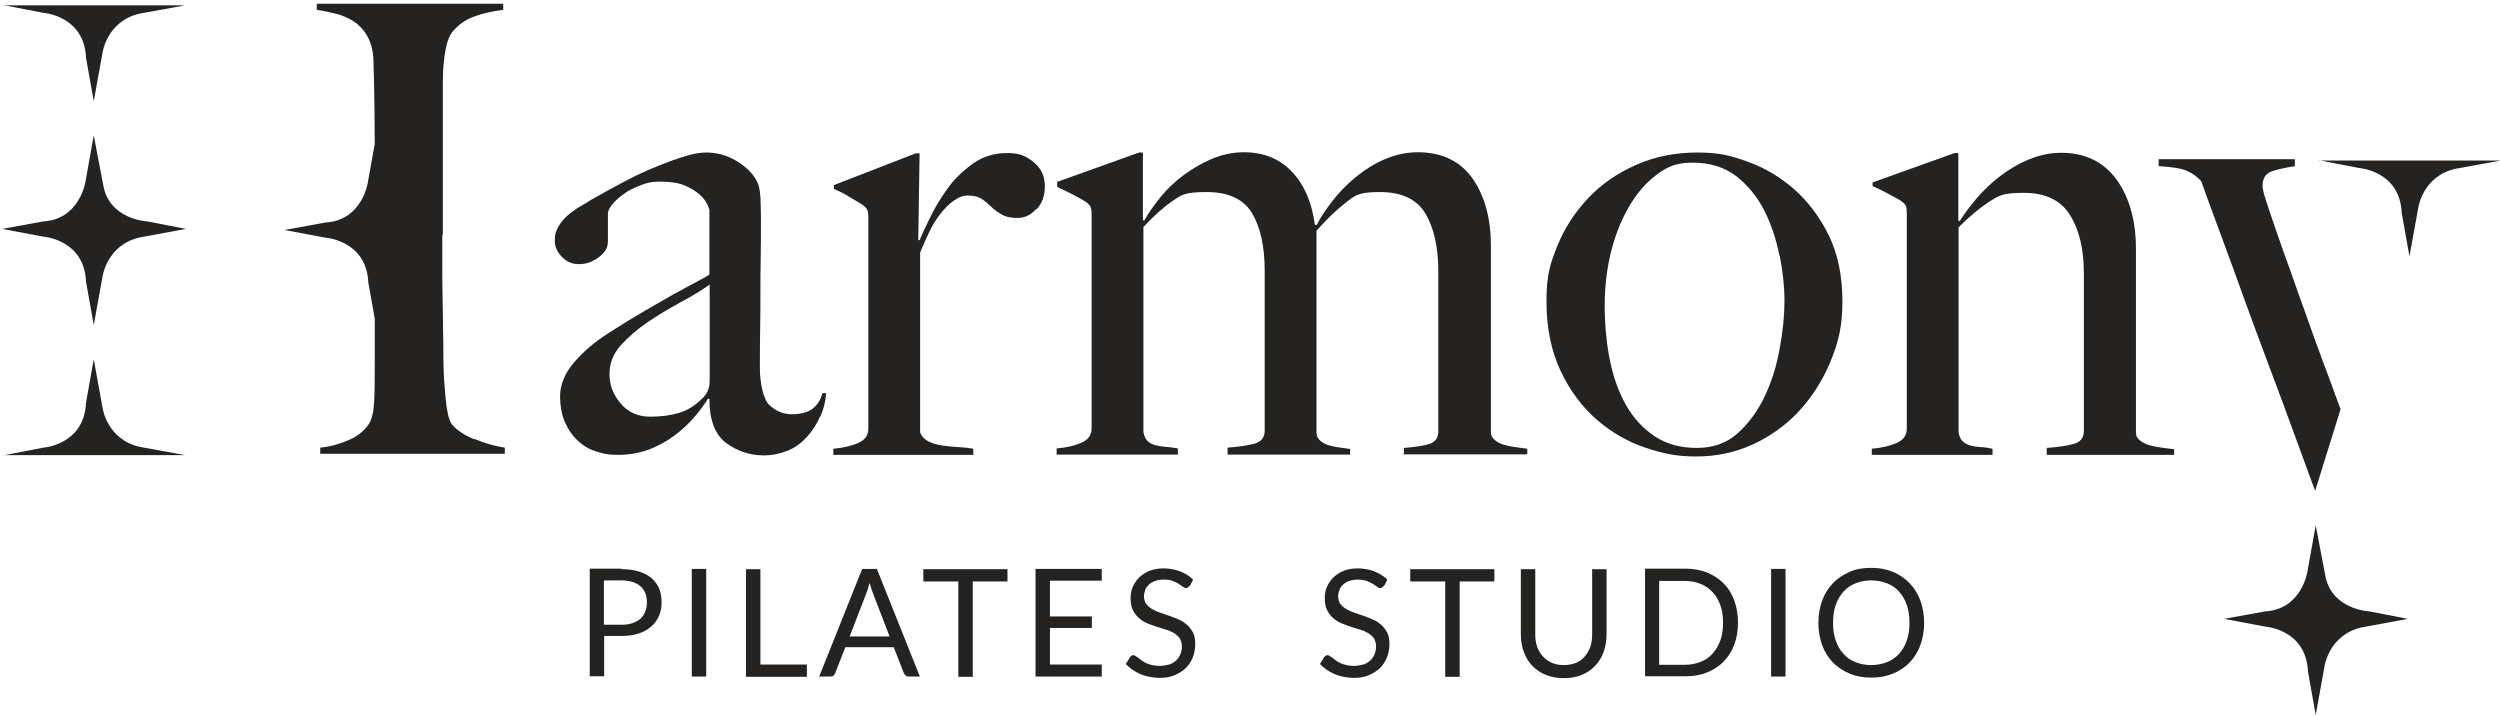
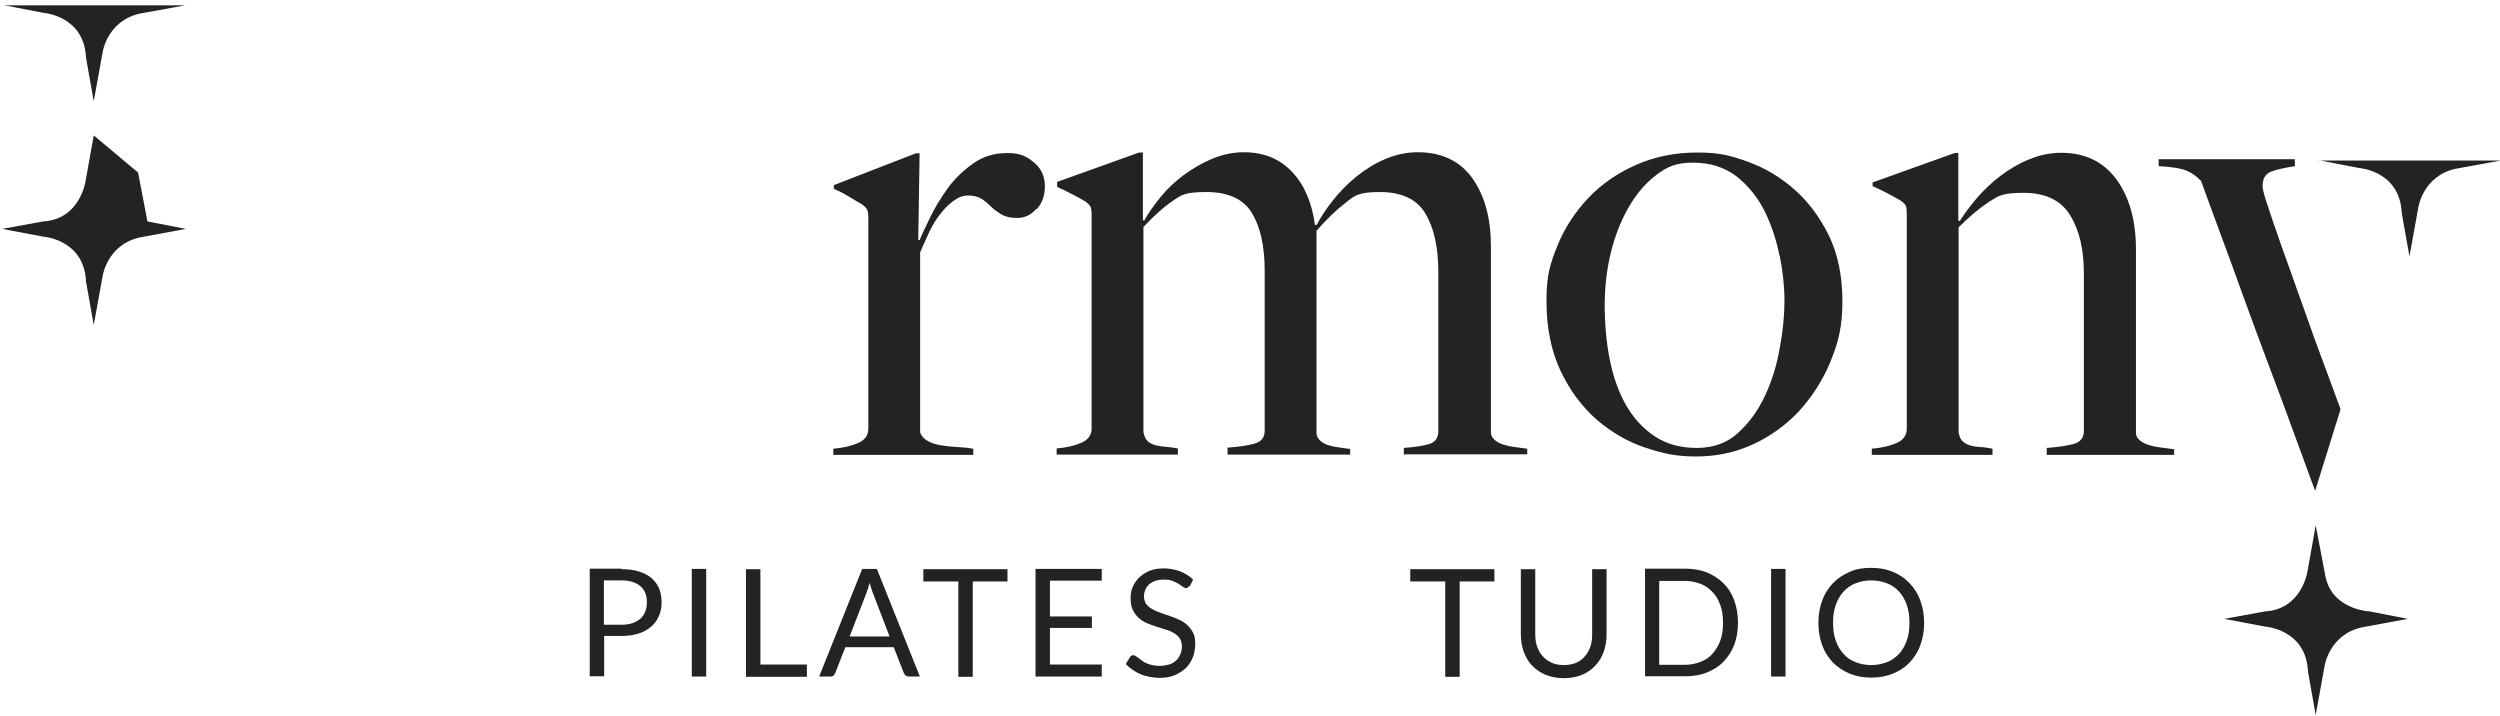
<svg xmlns="http://www.w3.org/2000/svg" version="1.1" viewBox="0 0 936 267.9">
  <defs>
    <style>
      .cls-1 {
        fill: #242321;
      }

      .cls-2 {
        isolation: isolate;
      }
    </style>
  </defs>
  <g>
    <g id="Layer_1">
      <g>
        <g>
-           <path class="cls-1" d="M177.4,164.4c-3.6-1.5-6.3-3.3-8.2-5.5-.6-.8-1.1-2.1-1.5-3.9s-.7-3.9-.9-6.2c-.2-2.3-.4-4.9-.6-7.6-.1-2.7-.2-5.3-.2-7.8s0-5.1-.1-8.9c0-3.8-.1-7.8-.2-12.3s-.1-9-.1-13.7v-10.6h.2c0-.6,0-1.1,0-1.6,0-.7,0-1.4,0-2h0V30.9c0-2.8.1-5.4.4-7.8.2-2.4.6-4.6,1.1-6.6.5-1.9,1.2-3.5,2.1-4.6,2.2-2.6,4.9-4.6,8.1-5.7,3.2-1.2,6.8-2,10.9-2.5V1.4h-69.8v2.3c2.2.3,4.5.8,7,1.4,2.5.6,4.8,1.6,6.8,2.9s3.8,3.2,5.1,5.5,2.2,5.3,2.3,8.9c.2,5.5.3,11.4.4,17.7,0,4.8.1,9.4.1,13.8l-2.6,14.5s-2.1,14.1-15.8,14.9l-15.4,2.8,15.4,2.9s15.3,1,16,16.8l2.4,13.5v17.6c0,4.5,0,8.9-.2,13.1s-.9,7.2-2.1,8.9c-1.9,2.7-4.5,4.7-8,6.1-3.4,1.4-6.8,2.3-10.1,2.6v2.3h69.1v-2.3c-3.9-.6-7.6-1.7-11.2-3.2h0Z" />
          <path class="cls-1" d="M1.2,1.9l15,2.9s15.3,1,16,16.8l2.9,16.3,3.3-18.2s1.6-11.8,13.9-14.6l17-3.1s-68.1,0-68.1,0Z" />
-           <path class="cls-1" d="M1.2,170.5l15-2.9s15.3-1,16-16.8l2.9-16.3,3.3,18.2s1.6,11.8,13.9,14.6l17,3.1H1.2Z" />
-           <path class="cls-1" d="M35.1,50.7l-3.1,17.3s-2.1,14.1-15.8,14.9l-15.4,2.8,15.4,2.9s15.3,1,16,16.8l2.9,16.3,3.3-18.2s1.6-11.8,13.9-14.6l17.3-3.2-14.4-2.8s-14.5-.6-16.6-13.9l-3.5-18.3h0Z" />
+           <path class="cls-1" d="M35.1,50.7l-3.1,17.3s-2.1,14.1-15.8,14.9l-15.4,2.8,15.4,2.9s15.3,1,16,16.8l2.9,16.3,3.3-18.2s1.6-11.8,13.9-14.6l17.3-3.2-14.4-2.8l-3.5-18.3h0Z" />
        </g>
        <path class="cls-1" d="M867,196.7l-3.1,17.3s-2.1,14.1-15.8,14.9l-15.4,2.8,15.4,2.9s15.3,1,16,16.8l2.9,16.3,3.3-18.2s1.6-11.8,13.9-14.6l17.3-3.2-14.4-2.8s-14.5-.6-16.6-13.9l-3.5-18.3h0Z" />
        <path class="cls-1" d="M868.2,60l15,2.9s15.3,1,16,16.8l2.9,16.3,3.3-18.2s1.6-11.8,13.9-14.6l17-3.1h-68.1,0Z" />
        <path class="cls-1" d="M874,146.7c0,0,0,.1,0,.2-1.4-3.7-3-8.1-4.9-13.2-1.9-5.1-3.8-10.3-5.7-15.8-2-5.5-3.9-10.9-5.8-16.3-2-5.4-3.7-10.3-5.3-14.9-1.6-4.5-2.8-8.3-3.8-11.3s-1.4-4.9-1.4-5.7c0-3,1.2-4.8,3.6-5.6s5.3-1.4,8.5-1.9v-2.6h-51v2.6c5.3.3,8.9.9,10.9,1.9,2,.9,3.6,2.2,5,3.7,2.3,6.4,4.9,13.4,7.7,21s5.7,15.4,8.5,23.3c2.9,7.9,5.7,15.6,8.5,23,2.2,5.9,4.2,11.3,6.1,16.3l9.1,24.8c0,.2.2.4.2.6,0,0,0,0,0,0l2.6,7c0-.1,0-.3.1-.4,2.9-9.2,5.8-18.5,8.7-27.9l.7-2.3-2.4-6.5h0Z" />
-         <path class="cls-1" d="M307,156c-1.2,2.8-2.9,5.4-4.9,7.6s-4.4,4-7.1,5.1-5.7,1.8-9,1.8c-5.3,0-10-1.6-14.2-4.7-4.1-3.1-6.2-8.6-6.2-16.4l-.5-.2c-1.2,2-2.9,4.3-5,6.8-2.1,2.5-4.6,4.8-7.5,7-2.9,2.2-6.1,3.9-9.6,5.3-3.5,1.3-7.4,2-11.6,2s-5-.4-7.6-1.1-4.9-1.9-7-3.8c-2.1-1.8-3.8-4.1-5.1-6.9-1.3-2.8-2-6.2-2-10.3s1.8-8.6,5.3-12.6c3.5-4.1,7.8-7.7,13-11,5.1-3.3,9.7-6.1,13.7-8.4,4-2.3,7.4-4.3,10.4-6,3-1.6,5.6-3,7.8-4.2s4.2-2.2,5.7-3.2v-24.1c0-.3-.3-1.1-.8-2.2-.5-1.2-1.5-2.4-2.8-3.6-1.3-1.2-3.2-2.4-5.5-3.4s-5.4-1.5-9.1-1.5-5,.4-7.4,1.3c-2.4.9-4.6,1.9-6.4,3.3-1.9,1.3-3.4,2.7-4.4,4-1.1,1.3-1.6,2.5-1.6,3.4v10.5c0,2.2-1.1,4.1-3.4,5.8-2.3,1.7-4.7,2.6-7.4,2.6s-4.6-.9-6.4-2.7c-1.8-1.8-2.7-3.9-2.7-6.2s.5-3.6,1.4-5.2c.9-1.6,2.1-3,3.5-4.2s2.9-2.3,4.6-3.3c1.6-.9,3.1-1.8,4.3-2.6,4.1-2.3,8.2-4.6,12.4-6.8,4.2-2.2,8.2-4.1,12.1-5.6,3.8-1.6,7.3-2.8,10.5-3.8s5.8-1.4,7.8-1.4c4.1,0,7.9,1,11.5,3.2s6.2,4.7,7.7,7.8c.6,1.1,1,3,1.2,5.7.1,2.7.2,5.4.2,8.1,0,5.6,0,10.7-.1,15.2s-.1,8.9-.1,13.1,0,8.5-.1,13-.1,9.3-.1,14.6,1.2,11.7,3.6,13.9,5.2,3.4,8.3,3.4,6.2-.7,8-2.2,2.9-3.4,3.5-5.7h1.4c-.2,3-.9,5.9-2.1,8.7h0ZM265.6,106.6c-2.8,2-6.3,4.2-10.5,6.4-4.2,2.3-8.3,4.7-12.3,7.4-4,2.7-7.4,5.6-10.3,8.8s-4.3,6.8-4.3,10.9,1.4,7.7,4.2,11,6.5,4.9,11,4.9,7.6-.5,10.8-1.4c3.1-.9,6-2.7,8.7-5.4,1.9-1.7,2.8-3.9,2.8-6.6v-36.1h0Z" />
        <path class="cls-1" d="M388,78.2c-2,2.3-4.4,3.4-7,3.4s-4.5-.4-6-1.3c-1.5-.9-2.8-1.8-3.9-2.9-1.1-1.1-2.3-2.1-3.5-2.9s-3-1.3-5.1-1.3-3.7.7-5.5,2c-1.8,1.3-3.5,3-5,5-1.6,2-3,4.3-4.2,6.9-1.2,2.6-2.3,5-3.3,7.4v67.4c.5,1.4,1.5,2.5,3,3.3s3.3,1.3,5.3,1.6c2,.3,4,.5,6.1.6s3.9.3,5.5.6v2.3h-52.4v-2.3c3.6-.3,6.7-1,9.2-2.1,2.6-1.1,3.9-2.9,3.9-5.4v-79.1c0-1.2-.1-2.2-.4-2.8-.2-.6-.9-1.3-2-2.1-1.4-.8-3-1.8-4.9-2.9-1.9-1.2-3.8-2.1-5.6-2.9v-1.4l30.7-11.9h1.4l-.5,32.5h.5c.8-1.9,2-4.6,3.8-8.2,1.7-3.6,3.9-7.2,6.5-10.9,2.6-3.7,5.9-6.8,9.6-9.5,3.8-2.7,8-4,12.9-4s7.2,1.2,10,3.5,4.1,5.3,4.1,8.9-1,6.3-3,8.6h0Z" />
        <path class="cls-1" d="M525.6,170.3v-2.6c4.2-.3,7.4-.8,9.6-1.5,2.2-.7,3.3-2.3,3.3-4.8v-59.7c0-9.1-1.6-16.3-4.8-21.7-3.2-5.4-8.9-8.1-17.1-8.1s-9.5,1.4-12.9,4.1c-3.5,2.7-7.1,6.2-10.8,10.4v75.6c0,1.1.4,2,1.2,2.8s1.8,1.4,3,1.8,2.6.7,4.1.9c1.5.2,2.9.4,4.3.6v2.1h-45.9v-2.6c4.2-.3,7.6-.8,10.1-1.5,2.5-.7,3.8-2.3,3.8-4.8v-59.9c0-9.2-1.6-16.4-4.8-21.7-3.2-5.2-8.9-7.8-17-7.8s-9.4,1.1-12.6,3.3c-3.3,2.2-7,5.5-11,9.8v76.8c.3,1.6.9,2.7,1.6,3.4.8.7,1.8,1.2,2.9,1.5,1.2.3,2.5.5,3.9.6s2.9.3,4.5.6v2.3h-45.4v-2.3c3.6-.3,6.7-1,9.2-2.1,2.6-1.1,3.9-2.9,3.9-5.4v-80.1c0-1.2-.1-2.2-.4-2.8-.2-.6-.9-1.3-2-2.1-1.4-.8-3-1.7-4.9-2.7-1.9-1-3.8-1.9-5.6-2.7v-1.9l30.7-11h1.4v25.3l.5.2c1.5-2.8,3.6-5.7,6.1-8.8s5.4-5.8,8.6-8.2c3.3-2.4,6.8-4.5,10.6-6.1s7.8-2.5,12-2.5c7.5,0,13.5,2.5,18.1,7.4,4.6,4.9,7.4,11.5,8.5,19.8h.7c1.4-2.8,3.4-5.8,5.9-9,2.5-3.2,5.4-6.2,8.7-8.9,3.3-2.7,6.9-5,10.9-6.7,4-1.7,8.1-2.6,12.3-2.6,9,0,15.9,3.3,20.5,9.8s6.9,15,6.9,25.3v69.8c0,1.1.5,2,1.4,2.8.9.8,2.1,1.4,3.4,1.8s2.8.7,4.3.9c1.6.2,3,.4,4.5.6v2.1h-45.9Z" />
        <path class="cls-1" d="M685.3,135.5c-3,7.1-7,13.3-11.9,18.6-5,5.3-10.8,9.4-17.4,12.4-6.6,3-13.6,4.4-21,4.4s-12.4-1.1-19-3.3c-6.6-2.2-12.6-5.7-18.1-10.4-5.5-4.8-10.1-10.9-13.6-18.3-3.5-7.4-5.3-16.1-5.3-26.1s1.4-14.1,4.1-20.8c2.7-6.7,6.6-12.6,11.5-17.8,4.9-5.2,10.8-9.3,17.8-12.4,6.9-3.1,14.6-4.7,23.1-4.7s12.6,1.2,19,3.5,12.2,5.8,17.4,10.4,9.5,10.4,12.9,17.3c3.3,6.9,5,15.1,5,24.5s-1.5,15.5-4.5,22.6h0ZM666.2,95.6c-1.2-6.1-3.1-11.7-5.7-16.9-2.7-5.2-6.2-9.4-10.5-12.8-4.4-3.3-9.8-5-16.2-5s-9.8,1.6-13.8,4.7c-4.1,3.1-7.5,7.2-10.4,12.3-2.9,5.1-5.1,10.8-6.6,17.1-1.5,6.3-2.2,12.8-2.2,19.3s.6,14,1.9,20.4,3.3,12.1,6.1,17c2.8,4.9,6.4,8.8,10.8,11.7,4.4,2.9,9.6,4.3,15.7,4.3s11.2-1.8,15.3-5.5,7.5-8.3,10.1-13.8,4.5-11.5,5.6-17.9c1.2-6.4,1.8-12.3,1.8-17.8s-.6-11-1.8-17.1h0Z" />
        <path class="cls-1" d="M766.3,170.3v-2.6c4.2-.3,7.6-.8,10.1-1.5,2.5-.7,3.8-2.3,3.8-4.8v-59c0-9.1-1.7-16.3-5.2-21.9-3.4-5.5-9.2-8.3-17.3-8.3s-9.4,1.1-12.9,3.3c-3.4,2.2-7.3,5.4-11.5,9.6v76.8c.3,1.6.8,2.7,1.6,3.4.8.7,1.7,1.2,2.8,1.5,1.1.3,2.3.5,3.8.6,1.4,0,2.9.3,4.5.6v2.3h-45.2v-2.3c3.6-.3,6.7-1,9.2-2.1,2.6-1.1,3.9-2.9,3.9-5.4v-80.5c0-1.2-.1-2.2-.3-2.8-.2-.6-.9-1.3-2-2.1-1.4-.8-3-1.7-4.9-2.7-1.9-1-3.7-1.9-5.6-2.7v-1.4l30.7-11h1.4v25.3l.5.2c1.7-2.7,3.8-5.5,6.4-8.6,2.6-3,5.5-5.8,8.8-8.3,3.3-2.5,6.8-4.6,10.7-6.2,3.9-1.6,7.9-2.5,12.1-2.5,9,0,15.9,3.4,20.8,10.1,4.8,6.7,7.2,15.4,7.2,26v68.8c0,1.1.5,2,1.5,2.8s2.2,1.4,3.6,1.8c1.4.4,2.9.7,4.6.9,1.6.2,3.2.4,4.6.6v2.1h-47.5Z" />
      </g>
      <g class="cls-2">
        <g class="cls-2">
          <path class="cls-1" d="M232.7,213.1c2.5,0,4.8.3,6.6.9,1.9.6,3.4,1.4,4.7,2.5,1.2,1.1,2.2,2.4,2.8,3.9.6,1.5.9,3.2.9,5.1s-.3,3.6-1,5.1c-.7,1.6-1.6,2.9-2.9,4-1.3,1.1-2.8,2-4.7,2.6-1.9.6-4,.9-6.4.9h-6.5v15.1h-5.4v-40.3h11.9ZM232.7,233.9c1.6,0,2.9-.2,4.1-.6,1.2-.4,2.2-1,3-1.7.8-.7,1.4-1.6,1.8-2.7.4-1,.6-2.2.6-3.4,0-2.6-.8-4.6-2.4-6s-4-2.2-7.2-2.2h-6.5v16.6h6.5Z" />
          <path class="cls-1" d="M264.4,253.3h-5.4v-40.3h5.4v40.3Z" />
          <path class="cls-1" d="M302.1,248.8v4.6h-22.8v-40.3h5.4v35.7h17.4Z" />
        </g>
        <g class="cls-2">
          <path class="cls-1" d="M344.5,253.3h-4.2c-.5,0-.9-.1-1.2-.4-.3-.2-.5-.6-.7-.9l-3.8-9.7h-18.1l-3.8,9.7c-.1.3-.3.6-.6.9-.3.3-.7.4-1.2.4h-4.2l16.1-40.3h5.5l16.1,40.3ZM333.1,238.4l-6.3-16.4c-.2-.5-.4-1.1-.6-1.7-.2-.6-.4-1.3-.6-2.1-.4,1.5-.8,2.8-1.2,3.8l-6.3,16.3h15Z" />
        </g>
        <g class="cls-2">
          <path class="cls-1" d="M377.2,217.7h-13v35.7h-5.4v-35.7h-13.1v-4.6h31.5v4.6Z" />
          <path class="cls-1" d="M412.5,248.9v4.4h-24.8v-40.3h24.8v4.4h-19.4v13.4h15.7v4.3h-15.7v13.7h19.4Z" />
          <path class="cls-1" d="M445.2,219.4c-.2.3-.4.5-.5.6-.2.1-.4.2-.7.2s-.7-.2-1.1-.5c-.4-.3-1-.7-1.6-1.1-.6-.4-1.4-.7-2.3-1.1s-2-.5-3.3-.5-2.3.2-3.2.5c-.9.3-1.7.8-2.3,1.3-.6.6-1.1,1.2-1.4,2-.3.8-.5,1.6-.5,2.5s.3,2.1.8,2.8c.6.7,1.3,1.4,2.2,1.9.9.5,1.9,1,3.1,1.4s2.3.8,3.5,1.2c1.2.4,2.4.9,3.5,1.4,1.2.5,2.2,1.2,3.1,2,.9.8,1.6,1.8,2.2,2.9.6,1.1.8,2.5.8,4.2s-.3,3.4-.9,5c-.6,1.5-1.5,2.9-2.6,4-1.2,1.1-2.6,2-4.2,2.7-1.7.7-3.6,1-5.7,1s-5-.5-7.1-1.4-4-2.2-5.5-3.8l1.6-2.6c.1-.2.3-.4.5-.5s.5-.2.7-.2.5,0,.8.3c.3.2.7.4,1.1.7.4.3.8.6,1.3,1,.5.4,1.1.7,1.7,1s1.4.5,2.2.7c.8.2,1.8.3,2.8.3s2.4-.2,3.5-.5,1.9-.9,2.6-1.5c.7-.6,1.2-1.4,1.6-2.3.4-.9.6-1.9.6-3s-.3-2.2-.8-3-1.3-1.4-2.2-2c-.9-.5-1.9-1-3.1-1.3-1.2-.4-2.3-.7-3.5-1.1-1.2-.4-2.4-.8-3.5-1.3-1.2-.5-2.2-1.2-3.1-2-.9-.8-1.6-1.8-2.2-3-.6-1.2-.8-2.7-.8-4.5s.3-2.8.8-4.1c.6-1.3,1.4-2.5,2.4-3.5,1.1-1,2.4-1.9,3.9-2.5s3.3-.9,5.3-.9,4.3.4,6.1,1.1c1.8.7,3.5,1.7,4.9,3.1l-1.3,2.6Z" />
-           <path class="cls-1" d="M517.9,219.4c-.2.3-.4.5-.5.6-.2.1-.4.2-.7.2s-.7-.2-1.1-.5c-.4-.3-1-.7-1.6-1.1-.6-.4-1.4-.7-2.3-1.1-.9-.3-2-.5-3.3-.5s-2.3.2-3.2.5c-.9.3-1.7.8-2.3,1.3-.6.6-1.1,1.2-1.4,2-.3.8-.5,1.6-.5,2.5s.3,2.1.8,2.8c.6.7,1.3,1.4,2.2,1.9s1.9,1,3.1,1.4,2.3.8,3.5,1.2c1.2.4,2.4.9,3.5,1.4,1.2.5,2.2,1.2,3.1,2,.9.8,1.6,1.8,2.2,2.9.6,1.1.8,2.5.8,4.2s-.3,3.4-.9,5c-.6,1.5-1.5,2.9-2.6,4-1.2,1.1-2.6,2-4.2,2.7s-3.6,1-5.7,1-5-.5-7.1-1.4-4-2.2-5.5-3.8l1.6-2.6c.1-.2.3-.4.5-.5.2-.1.5-.2.7-.2s.5,0,.8.3c.3.2.7.4,1.1.7.4.3.8.6,1.3,1,.5.4,1.1.7,1.7,1,.6.3,1.4.5,2.2.7.8.2,1.8.3,2.8.3s2.4-.2,3.5-.5,1.9-.9,2.6-1.5c.7-.6,1.2-1.4,1.6-2.3.4-.9.6-1.9.6-3s-.3-2.2-.8-3-1.3-1.4-2.2-2c-.9-.5-1.9-1-3.1-1.3-1.2-.4-2.3-.7-3.5-1.1-1.2-.4-2.4-.8-3.5-1.3-1.2-.5-2.2-1.2-3.1-2-.9-.8-1.6-1.8-2.2-3s-.8-2.7-.8-4.5.3-2.8.8-4.1c.6-1.3,1.4-2.5,2.4-3.5,1.1-1,2.4-1.9,3.9-2.5s3.3-.9,5.3-.9,4.3.4,6.1,1.1c1.8.7,3.5,1.7,4.9,3.1l-1.3,2.6Z" />
          <path class="cls-1" d="M559.5,217.7h-13v35.7h-5.4v-35.7h-13.1v-4.6h31.5v4.6Z" />
          <path class="cls-1" d="M585.5,249c1.7,0,3.2-.3,4.5-.8,1.3-.6,2.4-1.3,3.3-2.4.9-1,1.6-2.2,2.1-3.6.5-1.4.7-3,.7-4.6v-24.5h5.4v24.5c0,2.3-.4,4.5-1.1,6.5-.7,2-1.8,3.7-3.2,5.2-1.4,1.5-3.1,2.6-5,3.4-2,.8-4.2,1.2-6.7,1.2s-4.7-.4-6.7-1.2c-2-.8-3.7-2-5.1-3.4s-2.4-3.2-3.2-5.2c-.7-2-1.1-4.1-1.1-6.5v-24.5h5.4v24.4c0,1.7.2,3.2.7,4.6s1.2,2.6,2.1,3.6c.9,1,2,1.8,3.3,2.4,1.3.6,2.8.9,4.5.9Z" />
          <path class="cls-1" d="M650.7,233.2c0,3-.5,5.8-1.4,8.2s-2.3,4.6-4,6.3c-1.7,1.8-3.8,3.1-6.3,4.1-2.4,1-5.1,1.4-8.1,1.4h-15v-40.3h15c3,0,5.7.5,8.1,1.4,2.4,1,4.5,2.3,6.3,4.1s3.1,3.9,4,6.4,1.4,5.2,1.4,8.2ZM645.1,233.2c0-2.5-.3-4.7-1-6.6-.7-1.9-1.6-3.6-2.9-4.9-1.2-1.3-2.7-2.4-4.5-3.1-1.8-.7-3.7-1.1-5.9-1.1h-9.6v31.4h9.6c2.2,0,4.1-.4,5.9-1.1,1.8-.7,3.3-1.7,4.5-3.1,1.2-1.3,2.2-3,2.9-4.9.7-1.9,1-4.2,1-6.6Z" />
          <path class="cls-1" d="M668.5,253.3h-5.4v-40.3h5.4v40.3Z" />
          <path class="cls-1" d="M720.4,233.2c0,3-.5,5.8-1.4,8.3s-2.3,4.7-4,6.5c-1.7,1.8-3.8,3.2-6.3,4.2-2.4,1-5.1,1.5-8.1,1.5s-5.7-.5-8.1-1.5-4.5-2.4-6.3-4.2c-1.7-1.8-3.1-4-4-6.5s-1.4-5.3-1.4-8.3.5-5.8,1.4-8.3,2.3-4.7,4-6.5c1.7-1.8,3.8-3.2,6.3-4.3s5.1-1.5,8.1-1.5,5.7.5,8.1,1.5c2.4,1,4.5,2.4,6.3,4.3,1.7,1.8,3.1,4,4,6.5s1.4,5.3,1.4,8.3ZM714.9,233.2c0-2.5-.3-4.7-1-6.7-.7-2-1.6-3.6-2.9-5-1.2-1.4-2.7-2.4-4.5-3.1-1.8-.7-3.7-1.1-5.9-1.1s-4.1.4-5.9,1.1c-1.8.7-3.3,1.8-4.5,3.1-1.2,1.4-2.2,3-2.9,5-.7,2-1,4.2-1,6.7s.3,4.7,1,6.6c.7,2,1.6,3.6,2.9,5,1.2,1.4,2.7,2.4,4.5,3.1,1.8.7,3.7,1.1,5.9,1.1s4.1-.4,5.9-1.1c1.8-.7,3.3-1.8,4.5-3.1s2.2-3,2.9-5,1-4.2,1-6.6Z" />
        </g>
      </g>
    </g>
  </g>
</svg>